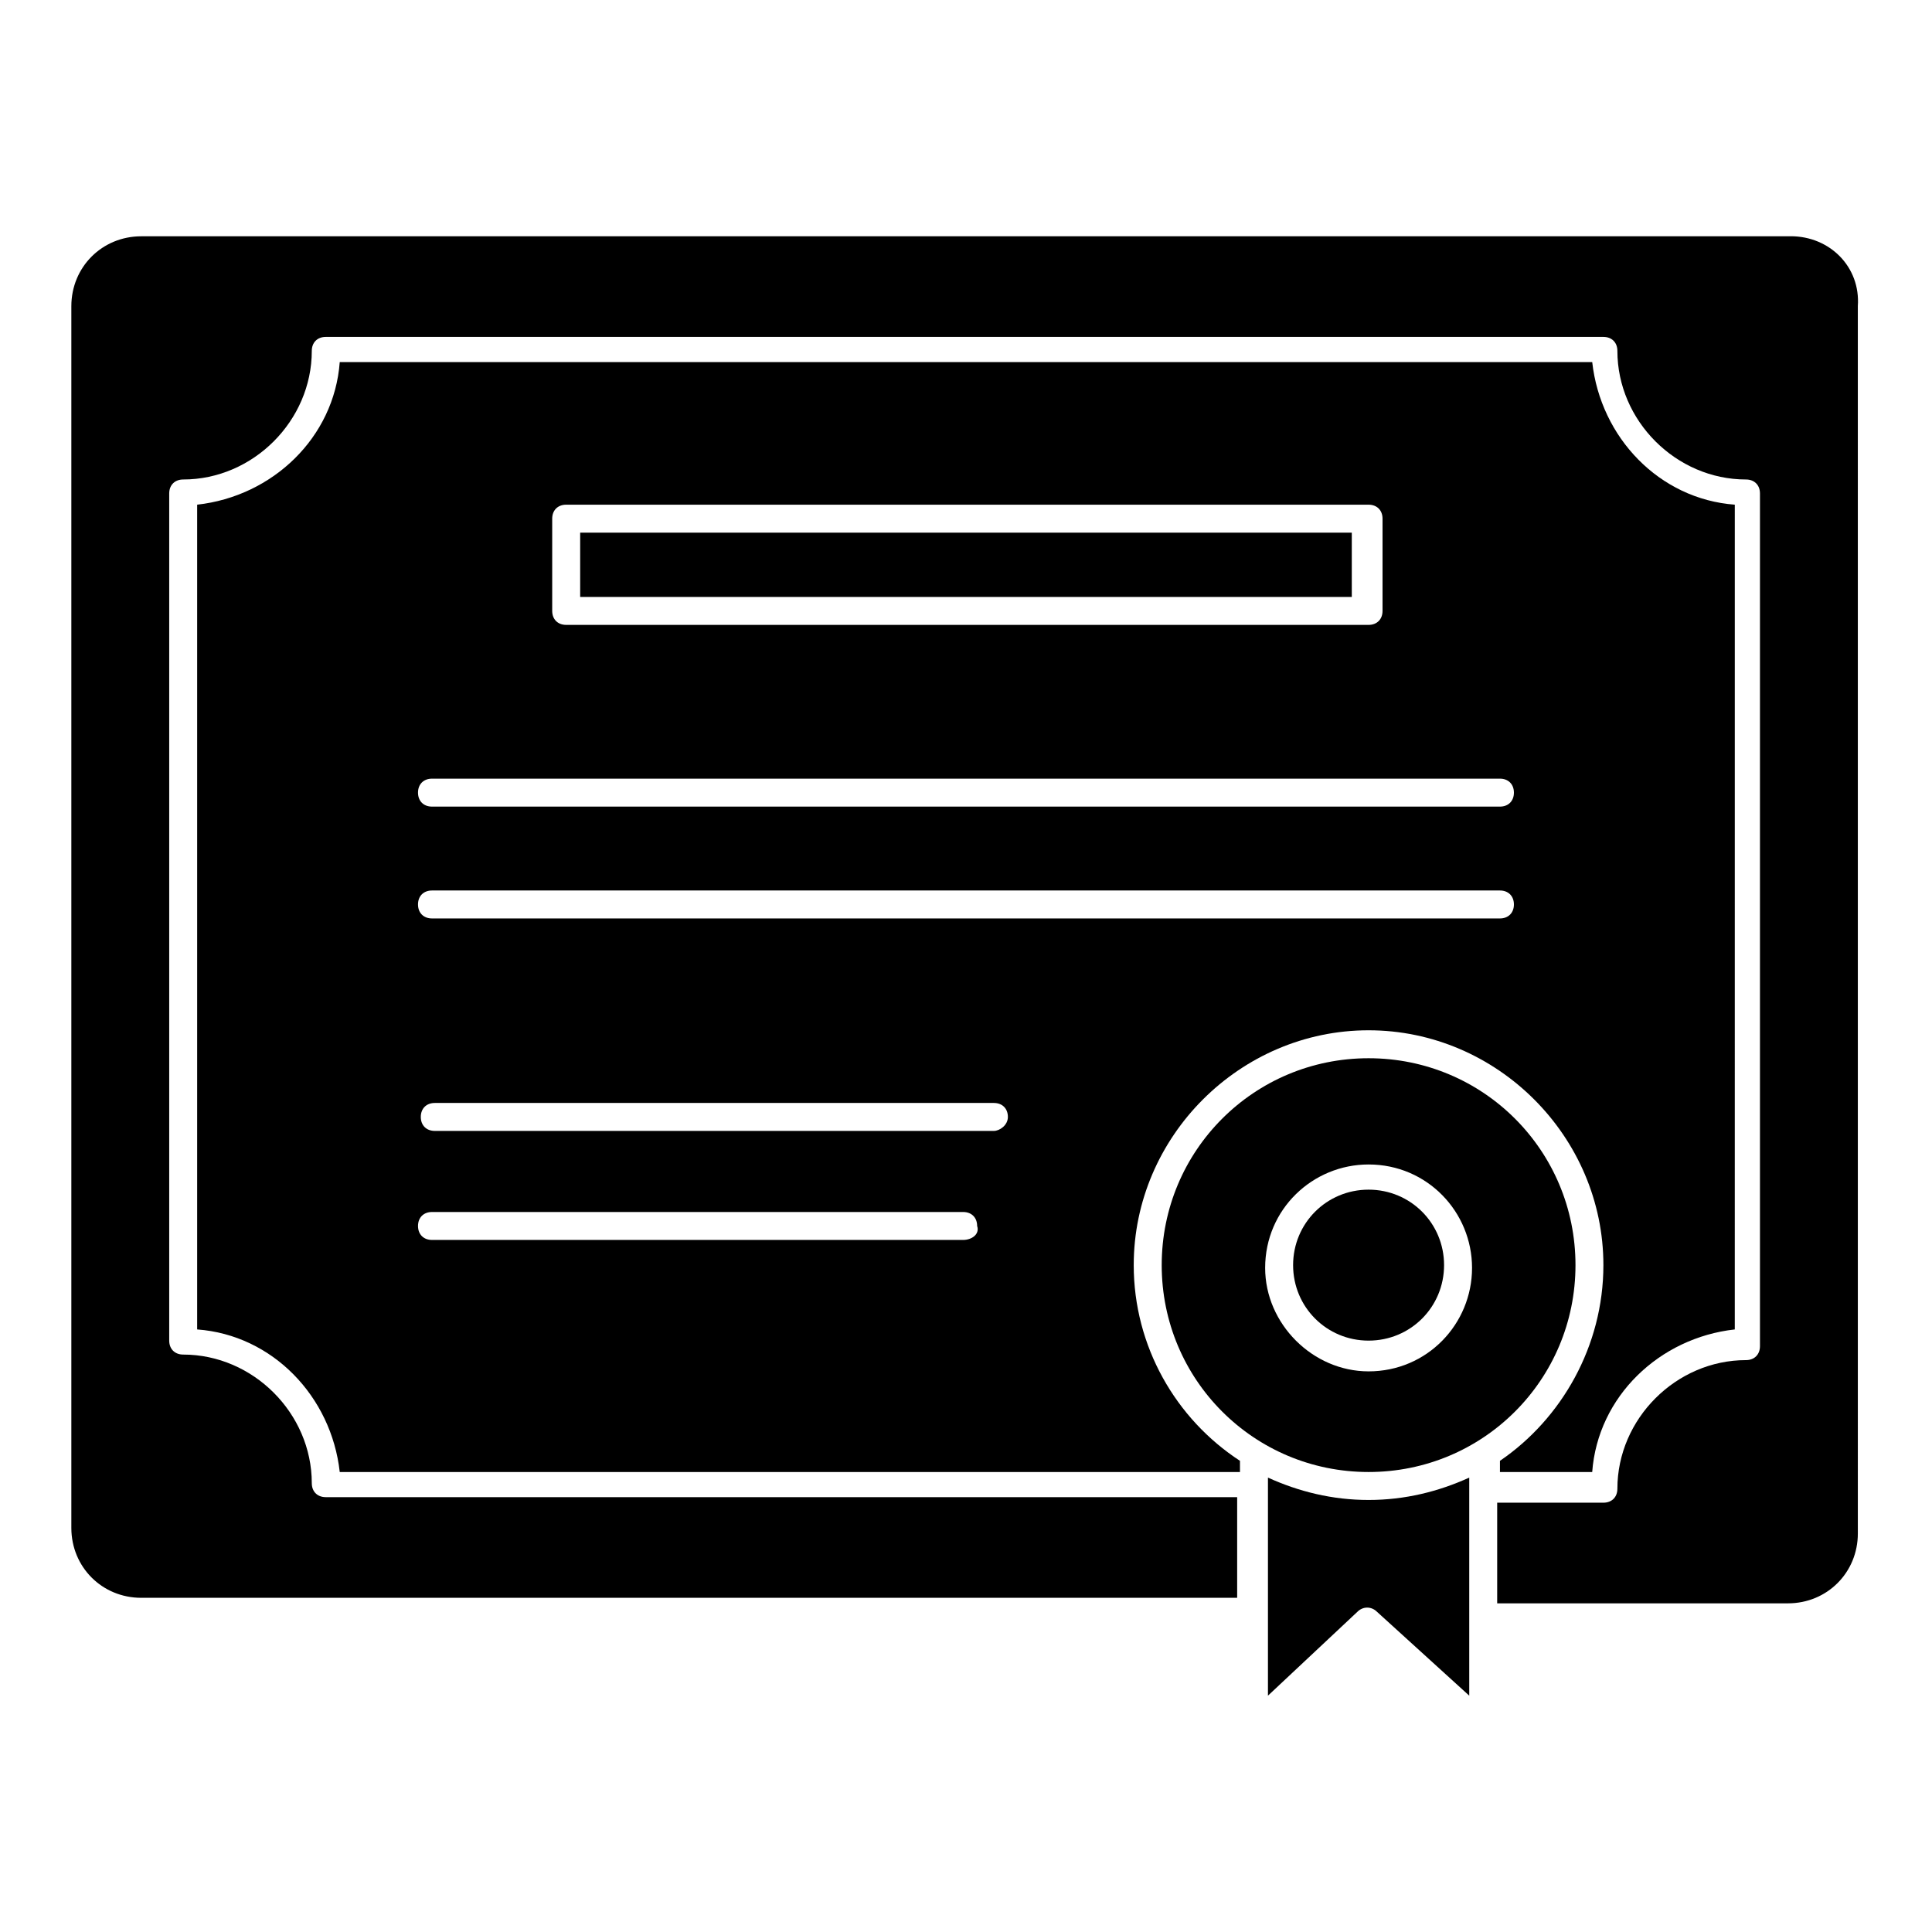
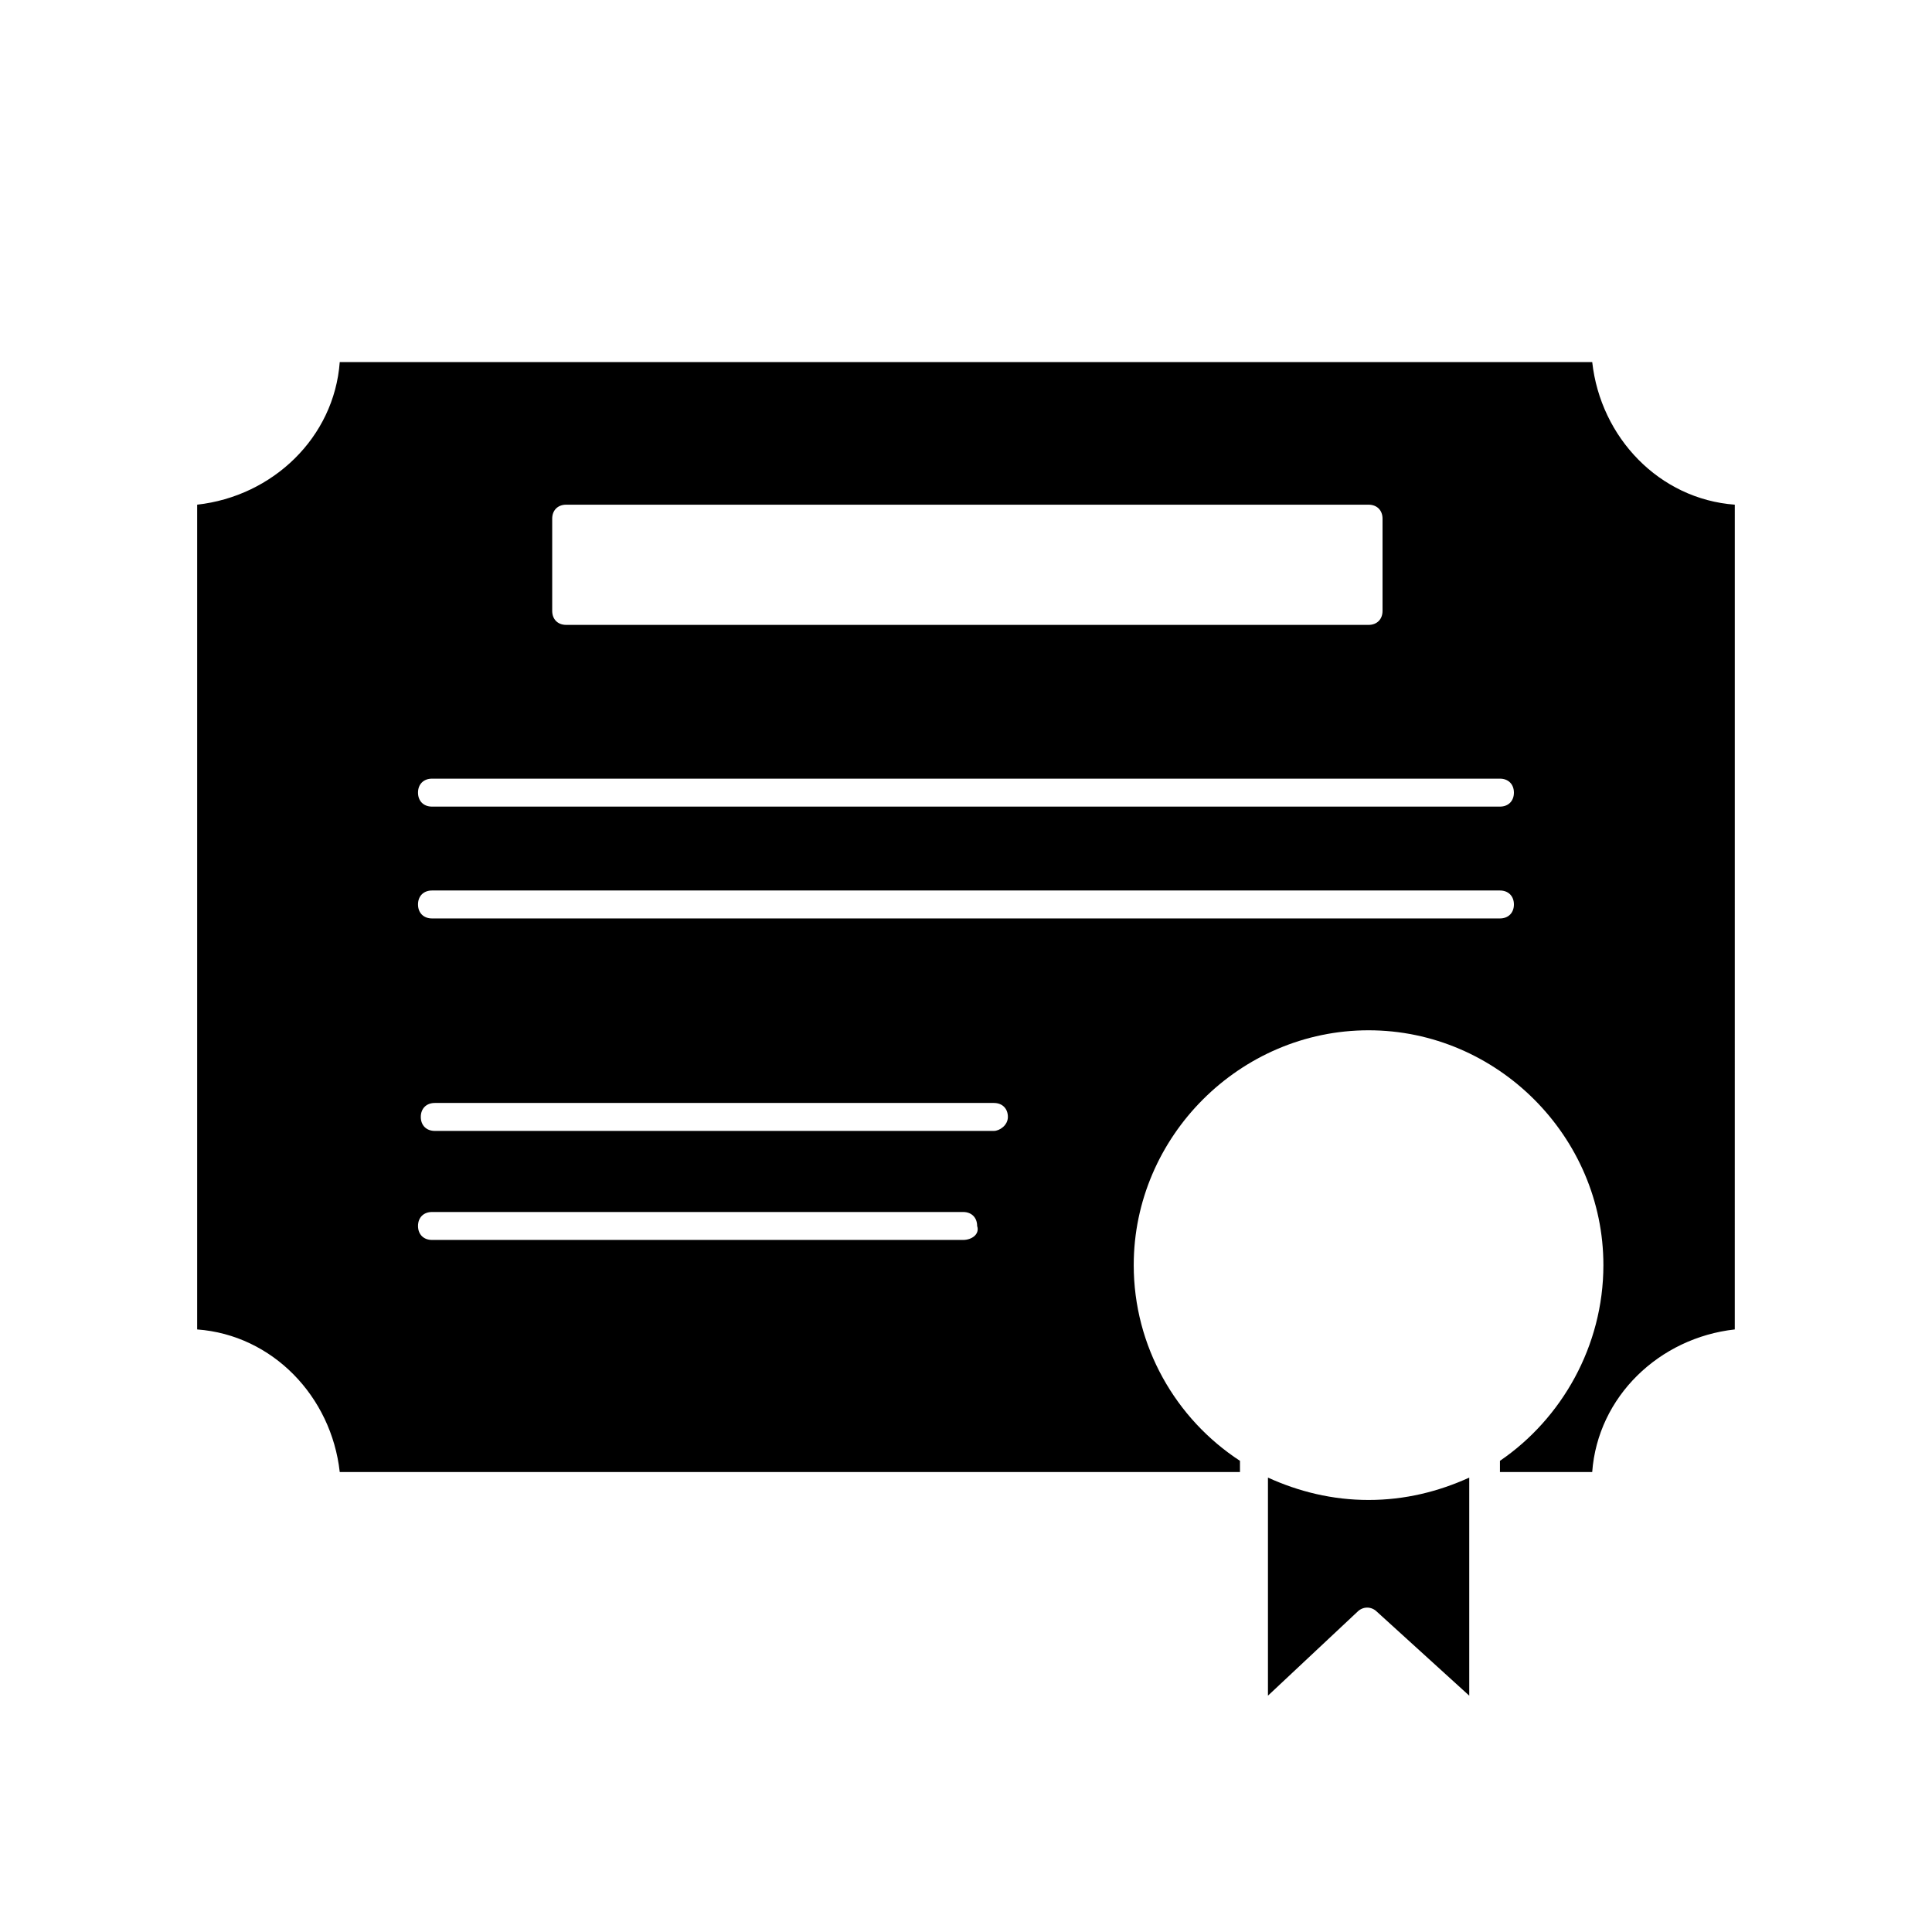
<svg xmlns="http://www.w3.org/2000/svg" fill="#000000" width="800px" height="800px" version="1.1" viewBox="144 144 512 512">
  <g>
    <path d="m444.45 479.27c0-34.082 28.152-62.234 62.234-62.234s62.234 28.152 62.234 62.234c0 21.484-11.113 40.75-27.414 51.863v2.965h24.449c1.48-20.004 17.781-35.562 37.785-37.785l0.004-218.57c-20.004-1.48-35.562-17.781-37.785-37.785h-331.92c-1.48 20.004-17.781 35.562-37.785 37.785v218.57c20.004 1.48 35.562 17.781 37.785 37.785h238.57v-2.965c-17.043-11.113-28.156-30.375-28.156-51.863zm-154.11-197.82c0-2.223 1.48-3.703 3.703-3.703h212.64c2.223 0 3.703 1.48 3.703 3.703v24.449c0 2.223-1.48 3.703-3.703 3.703h-212.64c-2.223 0-3.703-1.48-3.703-3.703zm-31.859 68.902h283.02c2.223 0 3.703 1.48 3.703 3.703s-1.48 3.703-3.703 3.703h-283.02c-2.223 0-3.703-1.48-3.703-3.703-0.004-2.223 1.48-3.703 3.703-3.703zm0 29.637h283.02c2.223 0 3.703 1.48 3.703 3.703 0 2.223-1.48 3.703-3.703 3.703h-283.02c-2.223 0-3.703-1.48-3.703-3.703-0.004-2.223 1.48-3.703 3.703-3.703zm140.77 92.609h-140.77c-2.223 0-3.703-1.48-3.703-3.703s1.48-3.703 3.703-3.703h140.77c2.223 0 3.703 1.48 3.703 3.703 0.742 2.223-1.48 3.703-3.703 3.703zm8.148-28.895h-148.18c-2.223 0-3.703-1.48-3.703-3.703 0-2.223 1.48-3.703 3.703-3.703h148.18c2.223 0 3.703 1.48 3.703 3.703 0.004 2.223-2.219 3.703-3.703 3.703z" />
-     <path d="m506.69 459.27c-11.113 0-20.004 8.891-20.004 20.004 0 11.113 8.891 20.004 20.004 20.004s20.004-8.891 20.004-20.004c0-11.113-8.891-20.004-20.004-20.004z" />
-     <path d="m297.75 285.16h204.49v17.039h-204.49z" />
-     <path d="m618.56 206.62h-437.13c-10.371 0-18.523 8.148-18.523 18.523v323.77c0 10.371 8.148 18.523 18.523 18.523h290.43v-26.672l-241.53-0.004c-2.223 0-3.703-1.48-3.703-3.703 0-18.523-15.559-34.082-34.082-34.082-2.223 0-3.703-1.48-3.703-3.703v-224.5c0-2.223 1.48-3.703 3.703-3.703 18.523 0 34.082-15.559 34.082-34.082 0-2.223 1.48-3.703 3.703-3.703h338.59c2.223 0 3.703 1.48 3.703 3.703 0 18.523 15.559 34.082 34.082 34.082 2.223 0 3.703 1.48 3.703 3.703v225.97c0 2.223-1.48 3.703-3.703 3.703-18.523 0-34.082 15.559-34.082 34.082 0 2.223-1.48 3.703-3.703 3.703h-28.152v26.672h77.055c10.371 0 18.523-8.148 18.523-18.523l-0.004-325.25c0.742-10.375-7.41-18.523-17.781-18.523z" />
-     <path d="m561.52 479.27c0-30.375-24.449-54.828-54.828-54.828-30.375 0-54.828 24.449-54.828 54.828 0 30.375 24.449 54.828 54.828 54.828 30.375 0 54.828-24.449 54.828-54.828zm-54.828 28.156c-14.816 0-27.414-12.594-27.414-27.414 0-15.559 12.594-27.414 27.414-27.414 15.559 0 27.414 12.594 27.414 27.414 0 14.816-11.855 27.414-27.414 27.414z" />
    <path d="m480.02 535.58v57.789l23.707-22.227c1.48-1.48 3.703-1.48 5.188 0l24.449 22.227v-57.789c-8.148 3.703-17.039 5.926-26.672 5.926s-18.523-2.223-26.672-5.926z" />
  </g>
</svg>